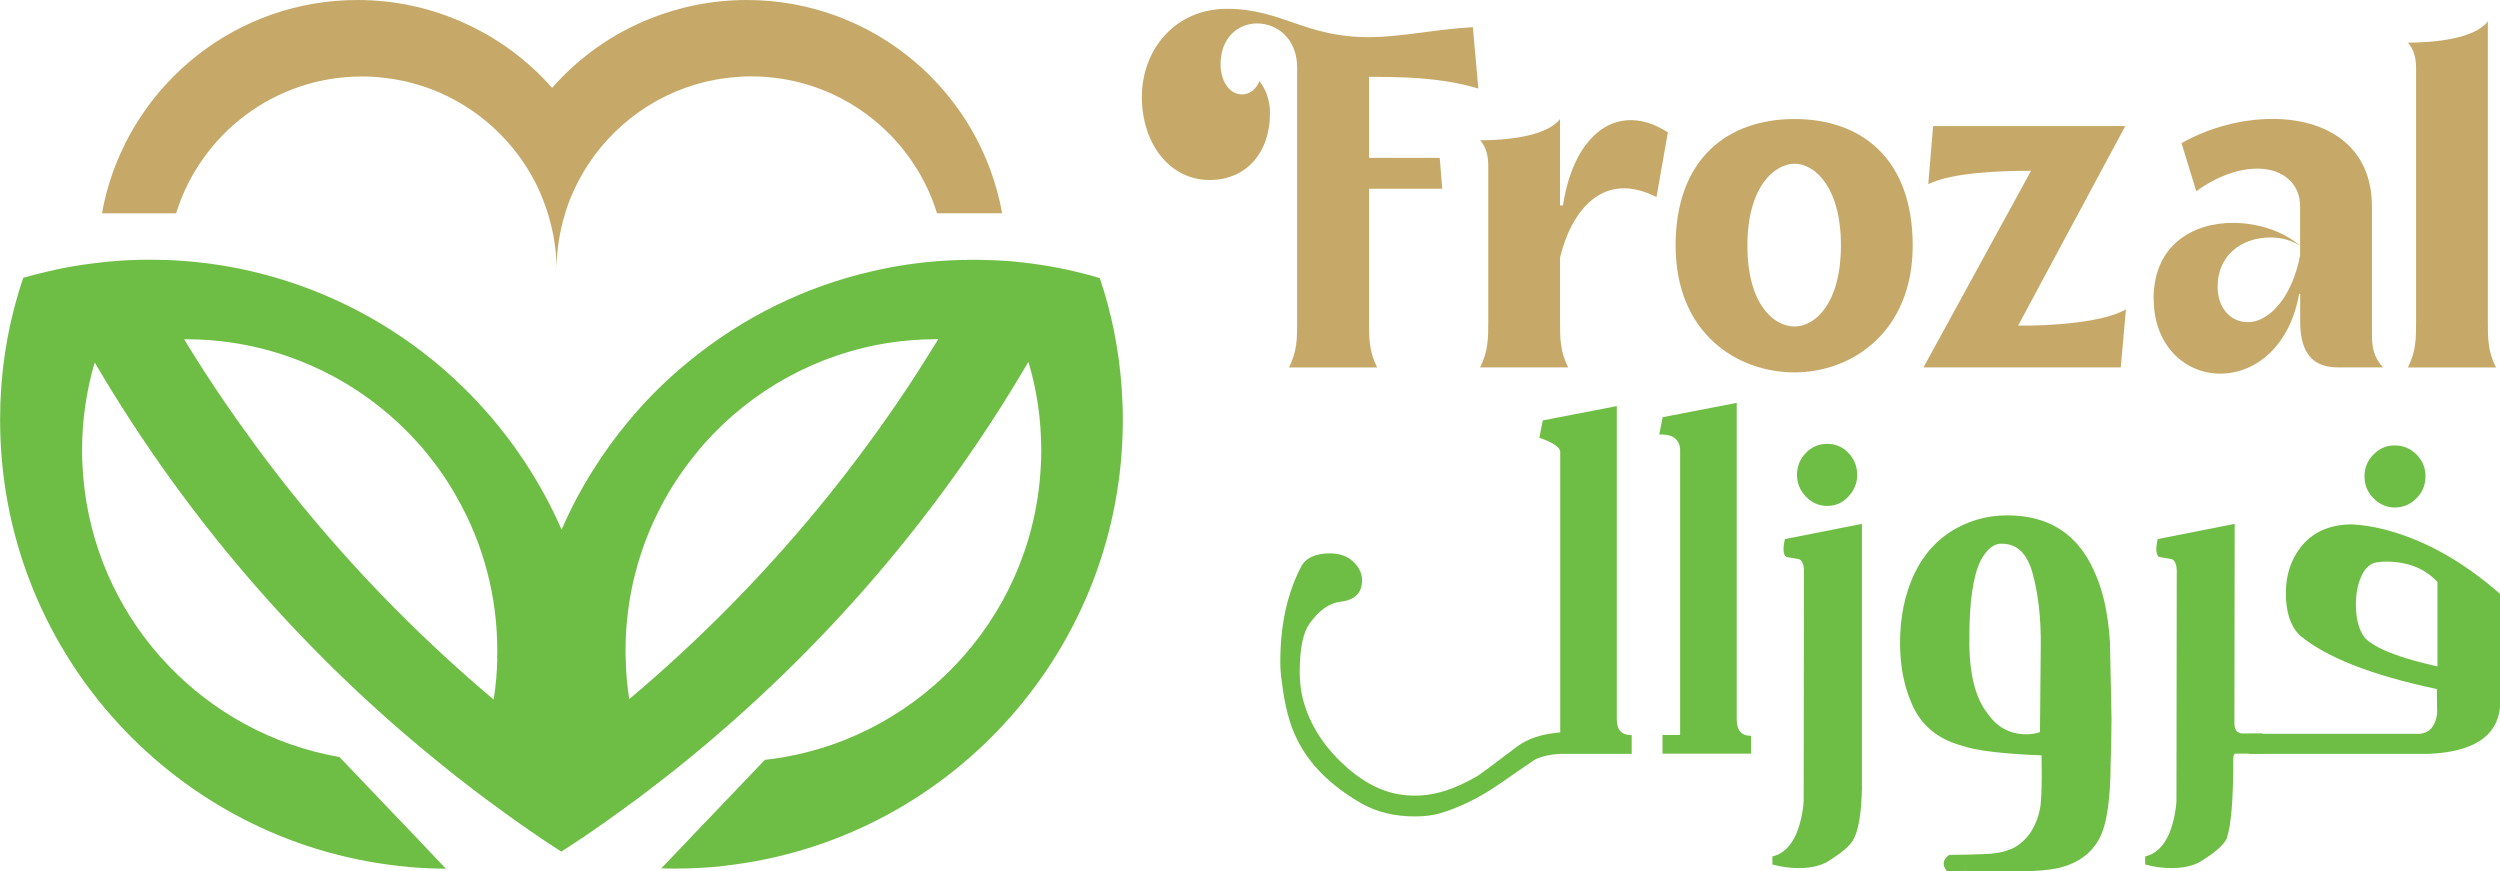
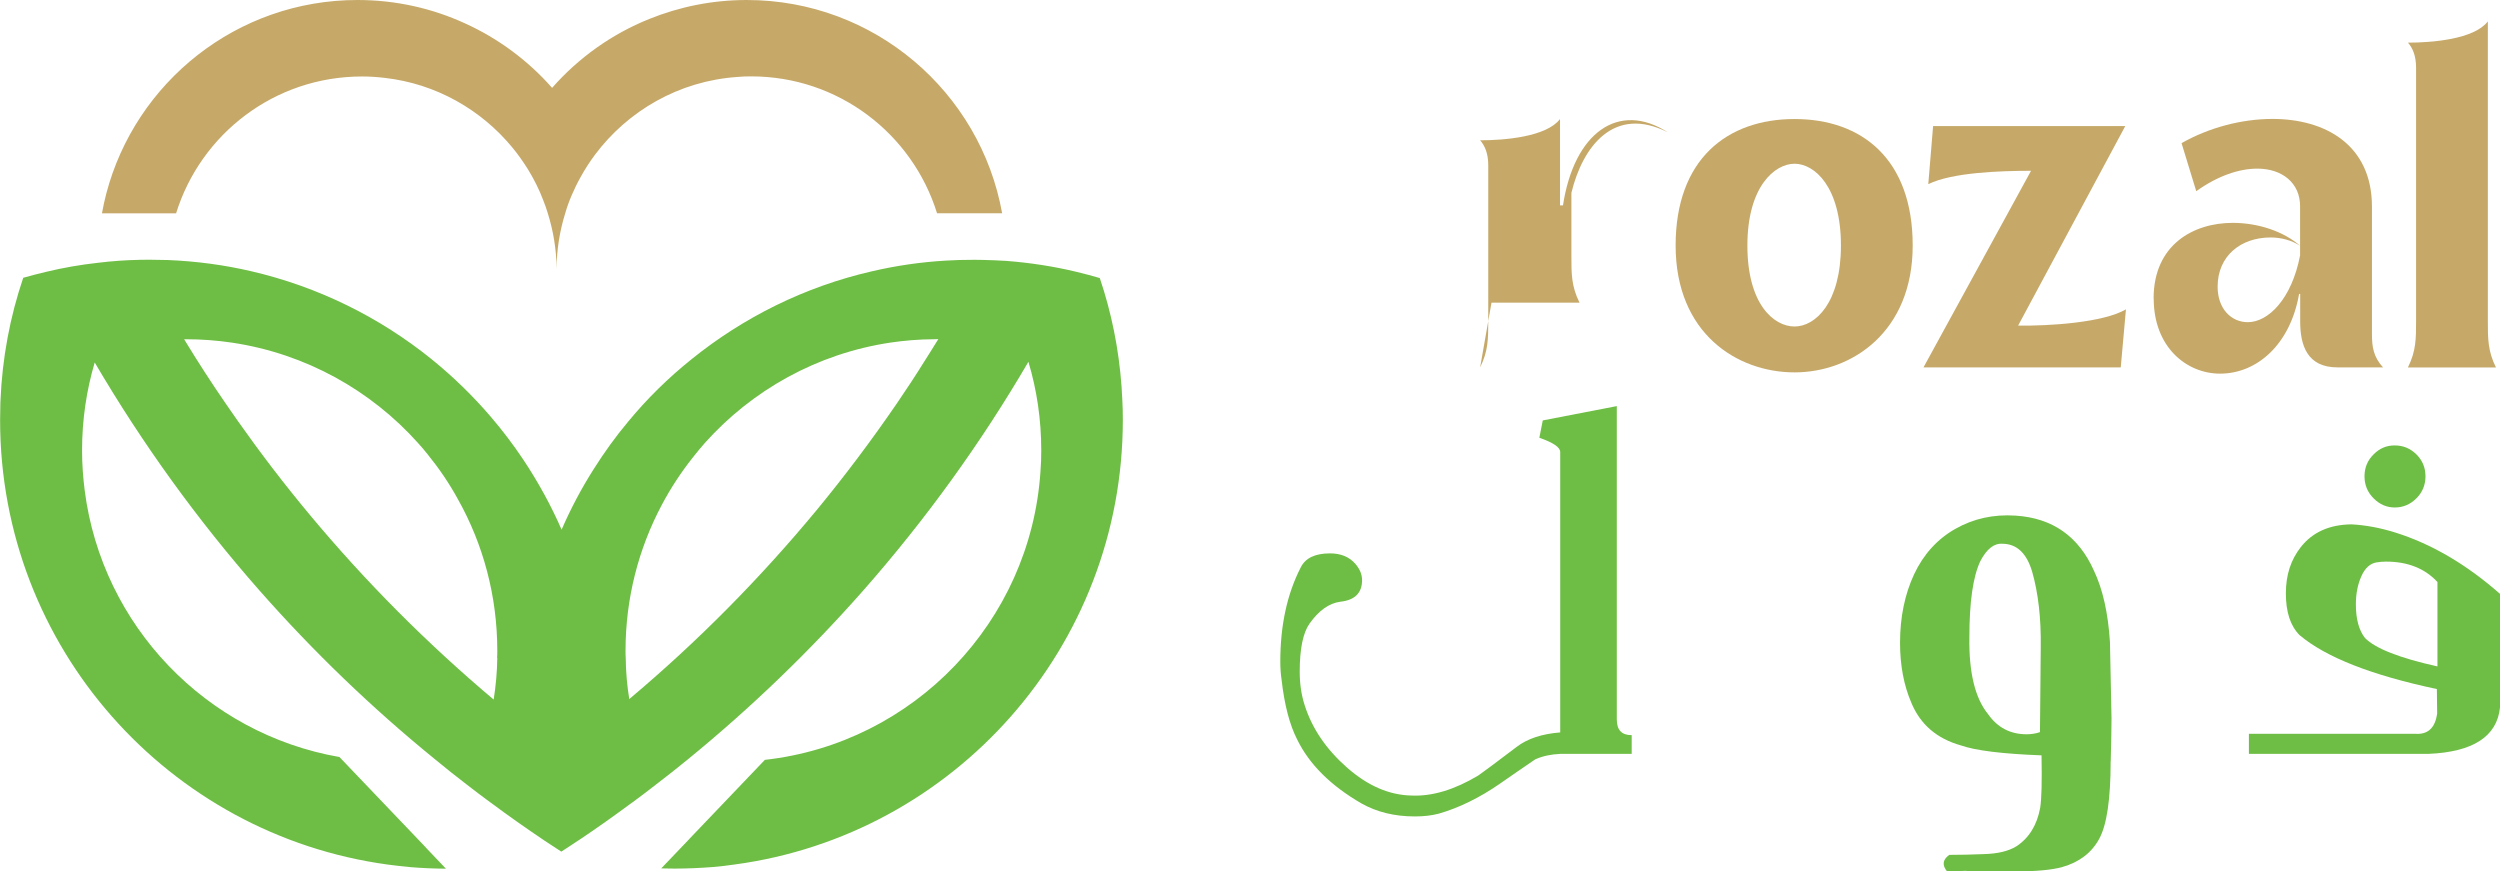
<svg xmlns="http://www.w3.org/2000/svg" id="Layer_1" data-name="Layer 1" viewBox="0 0 254.98 88.88">
  <defs>
    <style>
      .cls-1 {
        fill: #c6a969;
      }

      .cls-2 {
        fill: #6ebe45;
      }
    </style>
  </defs>
  <g>
    <path class="cls-2" d="M114.47,40.83c-.02-.48-.05-.93-.08-1.41h0c-.28-3.84-1.03-7.54-2.22-11.06h0c-.78-.23-1.57-.44-2.36-.63-2.32-.56-4.72-.93-7.17-1.12-.78-.05-1.57-.08-2.36-.1-.24,0-.49-.01-.73-.01h-.31c-.93,0-1.86,.02-2.78,.08-2.57,.15-5.09,.52-7.53,1.09-6.85,1.57-13.11,4.7-18.4,8.97-2.36,1.89-4.53,4.02-6.46,6.36-1.28,1.53-2.45,3.15-3.52,4.85-1.24,1.95-2.34,4.02-3.27,6.17-1.1-2.52-2.42-4.91-3.92-7.16-1.01-1.51-2.1-2.95-3.29-4.34-1.83-2.14-3.85-4.1-6.03-5.87-5.3-4.28-11.57-7.4-18.43-8.99-2.74-.64-5.58-1.02-8.5-1.14-.6-.02-1.21-.03-1.81-.03h-.29c-.27,0-.53,.01-.8,.01-1.42,.03-2.82,.13-4.21,.3-1.81,.2-3.59,.51-5.32,.93-.78,.19-1.55,.38-2.31,.6h0C1.02,32.32,.23,36.5,.05,40.84c-.01,.07-.01,.14-.01,.21-.02,.59-.03,1.19-.03,1.79,0,23.17,17.2,42.3,39.54,45.34,.76,.1,1.52,.19,2.29,.26,1.2,.1,2.42,.15,3.64,.16l-1.95-2.05-.38-.41-8.53-8.93c-13.59-2.37-24.21-13.39-25.98-27.18h0c-.17-1.35-.27-2.71-.27-4.09,0-3.12,.45-6.13,1.29-8.97,4.86,8.29,10.49,16.08,16.8,23.25,5.48,6.22,11.45,11.97,17.88,17.2,1.09,.91,2.2,1.78,3.32,2.64,.79,.62,1.58,1.21,2.38,1.8h.01c1.79,1.34,3.62,2.62,5.46,3.86,.58,.38,1.16,.77,1.74,1.14,.6-.38,1.19-.78,1.78-1.17h.01c1.84-1.23,3.64-2.51,5.41-3.82h.01c.81-.6,1.63-1.21,2.43-1.84,1.12-.85,2.21-1.72,3.29-2.6,6.45-5.27,12.46-11.06,17.95-17.3,6.3-7.17,11.92-14.94,16.76-23.23,.86,2.86,1.31,5.91,1.31,9.04,0,.72-.02,1.43-.08,2.14-1.01,15.34-12.95,27.73-28.11,29.42l-7.67,8.03-.05,.06-2.85,2.98c.44,.01,.88,.02,1.33,.02,1.34,0,2.65-.06,3.95-.16,.76-.07,1.5-.15,2.23-.26,22.35-3.02,39.57-22.17,39.57-45.34,0-.67-.01-1.35-.05-2.01Zm-63.75,26.27c-.02,1.44-.15,2.87-.37,4.25-6.79-5.72-13.07-12.02-18.75-18.84-2.57-3.08-5.02-6.28-7.34-9.57-.41-.58-.81-1.16-1.21-1.74-1.49-2.16-2.91-4.36-4.27-6.6h.17c1.62,0,3.2,.12,4.74,.35,7.5,1.13,14.14,4.86,18.96,10.25,.33,.36,.65,.74,.96,1.13,1.16,1.43,2.2,2.95,3.09,4.58,2.57,4.57,4.02,9.85,4.02,15.46,0,.24,0,.49-.02,.73Zm43.05-29.43c-.28,.44-.57,.88-.86,1.33-.02,.03-.03,.06-.06,.09-.45,.69-.92,1.37-1.38,2.06-2.56,3.73-5.27,7.35-8.14,10.83-5.79,7-12.19,13.47-19.15,19.32-.22-1.37-.35-2.77-.36-4.2-.02-.24-.02-.49-.02-.73,0-5.37,1.34-10.43,3.69-14.86,.92-1.74,2-3.38,3.22-4.91,.37-.48,.77-.95,1.17-1.41,4.82-5.39,11.45-9.13,18.95-10.25,1.43-.21,2.89-.33,4.38-.34,.13-.01,.24-.01,.37-.01h.12c-.64,1.03-1.28,2.06-1.93,3.07Z" />
    <path class="cls-1" d="M102.2,21.75h-6.63c-2.51-8.09-10.04-13.96-18.96-13.96-.48,0-.95,.01-1.42,.06-5.94,.41-11.16,3.45-14.52,7.95-.52,.7-1,1.44-1.43,2.22-.35,.62-.65,1.24-.93,1.89-.26,.6-.48,1.21-.66,1.84-.56,1.79-.87,3.69-.88,5.64-.02-1.95-.34-3.85-.9-5.64-.13-.43-.28-.87-.45-1.29-.42-1.12-.95-2.17-1.56-3.17-.49-.78-1.01-1.53-1.6-2.24-3.19-3.87-7.8-6.52-13.05-7.11-.74-.09-1.51-.14-2.29-.14-8.92,0-16.45,5.87-18.96,13.96h-7.56c.12-.69,.27-1.36,.44-2.01C13.82,8.38,24.17,0,36.46,0c3.91,0,7.63,.85,10.96,2.38,3.42,1.55,6.44,3.8,8.89,6.58,2.69-3.06,6.08-5.49,9.92-7.03,3.07-1.24,6.42-1.93,9.93-1.93,13.01,0,23.83,9.38,26.05,21.75Z" />
  </g>
  <g>
-     <path class="cls-1" d="M131.47,37.47c.83-1.66,.83-2.94,.83-4.73V6.9c0-2.98-2.07-4.51-4.09-4.51-1.88,0-3.72,1.4-3.72,4.17,0,1.7,.9,3.07,2.18,3.07,.75,0,1.46-.51,1.77-1.36,.71,.85,1.09,2.04,1.09,3.28,0,4.04-2.44,6.81-6.16,6.81-4.06,0-6.91-3.7-6.91-8.47S119.8,.9,125.13,.9c5.6,0,7.92,2.89,14.46,2.89,3.3,0,6.8-.81,10.63-1.02l.56,6.26c-3.94-1.19-8.26-1.19-11.15-1.19v8.26h7.21l.26,3.15h-7.47v13.5c0,1.79,0,3.07,.83,4.73h-8.98Z" />
-     <path class="cls-1" d="M150.96,37.47c.83-1.66,.83-2.94,.83-4.73v-15.88c0-1.19-.34-2-.83-2.55,2.44,0,6.76-.34,8.15-2.17v8.81h.3c1.13-7.41,5.67-10.69,10.7-7.45l-1.16,6.6c-5.52-2.81-8.71,1.49-9.84,6.17v6.47c0,1.79,0,3.07,.83,4.73h-8.98Z" />
+     <path class="cls-1" d="M150.96,37.47c.83-1.66,.83-2.94,.83-4.73v-15.88c0-1.19-.34-2-.83-2.55,2.44,0,6.76-.34,8.15-2.17v8.81h.3c1.13-7.41,5.67-10.69,10.7-7.45c-5.52-2.81-8.71,1.49-9.84,6.17v6.47c0,1.79,0,3.07,.83,4.73h-8.98Z" />
    <path class="cls-1" d="M170.9,25.04c0-8.81,5.26-12.9,12.13-12.9s12.05,4.09,12.05,12.9-6.2,12.94-12.05,12.94-12.13-3.96-12.13-12.94Zm16.86,0c0-6-2.7-8.34-4.73-8.34s-4.81,2.34-4.81,8.34,2.7,8.26,4.81,8.26,4.73-2.38,4.73-8.26Z" />
    <path class="cls-1" d="M196.18,37.47l10.97-20.05c-3.19,0-8.04,.17-10.48,1.36l.49-5.92h19.6l-10.93,20.35c3.19,.04,8.67-.3,11-1.66l-.53,5.92h-20.13Z" />
    <path class="cls-1" d="M219.65,30.44c0-5.45,4.02-7.71,8.07-7.71,2.63,0,5.22,.89,6.87,2.34-.83-.55-1.92-.85-3-.85-3.04,0-5.41,1.87-5.41,5.02,0,2.26,1.39,3.62,3.08,3.62,2.07,0,4.47-2.34,5.33-6.81v-5.02c0-2.38-1.84-3.83-4.36-3.83-1.84,0-4.02,.72-6.23,2.3l-1.5-4.9c2.78-1.58,6.12-2.47,9.28-2.47,5.37,0,10.14,2.64,10.14,8.94v12.99c0,1.32,.15,2.34,1.13,3.41h-4.66c-3.08,0-3.79-2.26-3.79-4.68v-2.81h-.11c-.9,5.15-4.28,8.13-8.07,8.13-3.38,0-6.76-2.68-6.76-7.66Z" />
    <path class="cls-1" d="M245.59,37.47c.83-1.66,.83-2.94,.83-4.73V6.9c0-1.19-.34-2-.83-2.55,2.44,0,6.76-.34,8.15-2.17v30.57c0,1.79,0,3.07,.83,4.73h-8.98Z" />
  </g>
  <g>
    <path class="cls-2" d="M166.42,74.98v1.91h-7.28c-.95,.04-1.8,.22-2.56,.56-1.24,.84-2.45,1.68-3.63,2.5-2.06,1.42-4.13,2.44-6.22,3.04-.73,.19-1.54,.28-2.43,.28-2.06,0-3.86-.44-5.43-1.32-3.15-1.82-5.34-4-6.57-6.53-.76-1.48-1.29-3.49-1.58-6.02-.09-.6-.14-1.24-.14-1.91,0-3.7,.69-6.89,2.07-9.59,.47-.98,1.47-1.46,3-1.46,1.09,0,1.95,.35,2.56,1.04,.47,.53,.71,1.09,.71,1.69,0,1.31-.74,2.04-2.21,2.2-1.15,.15-2.19,.89-3.14,2.22-.67,.94-1.01,2.58-1.01,4.92,0,1.24,.17,2.39,.52,3.46,.76,2.36,2.2,4.47,4.32,6.33,2.12,1.86,4.31,2.8,6.59,2.84,2.09,.09,4.35-.59,6.79-2.05,.44-.3,1.75-1.28,3.93-2.93,1.09-.83,2.56-1.31,4.42-1.46v-28.59c0-.49-.71-.97-2.13-1.46l.35-1.77,7.55-1.46v31.96c0,1.07,.5,1.6,1.5,1.6Z" />
-     <path class="cls-2" d="M178.59,75.04v1.83h-9.03v-1.91h1.8v-29.18c-.11-1.03-.82-1.52-2.13-1.46l.35-1.77,7.55-1.46v32.27c0,1.12,.48,1.69,1.45,1.69Z" />
-     <path class="cls-2" d="M189.91,80.22c-.05,2.55-.32,4.29-.79,5.23-.27,.64-1.05,1.37-2.35,2.19-.82,.6-1.92,.9-3.3,.9-.89,0-1.79-.12-2.7-.37v-.82c1.05-.24,1.86-1,2.43-2.28,.42-1.03,.67-2.14,.76-3.32l.03-23.16c.04-.97-.16-1.5-.59-1.58-.43-.08-.83-.14-1.21-.2-.33-.24-.37-.85-.14-1.83l7.85-1.55v26.76Zm-3.55-28.62c.85,0,1.58-.32,2.17-.96,.59-.64,.89-1.37,.89-2.19,0-.88-.3-1.63-.89-2.25-.59-.62-1.31-.93-2.17-.93s-1.58,.31-2.18,.93-.9,1.37-.9,2.25c0,.83,.3,1.56,.9,2.19s1.33,.96,2.18,.96Z" />
    <path class="cls-2" d="M215.27,77.63c0,3.86-.39,6.51-1.17,7.93-.78,1.43-2.04,2.38-3.76,2.87-1.07,.3-2.71,.45-4.91,.45-3.18,0-4.85-.02-4.99-.06-.82,.04-1.44,.06-1.85,.06-.53-.64-.46-1.2,.22-1.69,1.18,0,2.37-.03,3.57-.08,1.38-.04,2.47-.3,3.27-.79,1.29-.84,2.1-2.15,2.43-3.91,.15-.94,.19-2.73,.14-5.37-4-.15-6.74-.49-8.21-1.01-2.47-.69-4.16-2.15-5.07-4.36-.76-1.76-1.15-3.8-1.15-6.11,0-2.61,.48-4.93,1.43-6.98,.96-2.04,2.36-3.59,4.21-4.64,1.85-1.05,3.9-1.5,6.14-1.35,3.76,.24,6.43,2.11,7.99,5.6,.91,1.91,1.45,4.34,1.64,7.29,0,.19,.05,2.8,.16,7.82,0,.88-.03,2.33-.08,4.33Zm-11.05-22.17c-.85-.06-1.6,.54-2.24,1.77-.75,1.58-1.12,4.17-1.12,7.79-.05,3.58,.58,6.19,1.91,7.82,.96,1.37,2.27,2.05,3.93,2.05,.47,0,.93-.07,1.36-.22l.08-8.69c.04-2.95-.26-5.5-.87-7.65-.56-1.91-1.58-2.87-3.05-2.87Z" />
-     <path class="cls-2" d="M227.14,85.45c-.27,.64-1.05,1.37-2.35,2.19-.82,.6-1.92,.9-3.3,.9-.89,0-1.79-.12-2.7-.37v-.82c1.05-.24,1.86-1,2.43-2.28,.42-1.03,.67-2.14,.76-3.32l.03-23.16c.04-.97-.16-1.5-.59-1.58-.43-.08-.83-.14-1.21-.2-.33-.24-.37-.85-.14-1.83l7.85-1.55-.03,20.34c0,.75,.35,1.1,1.06,1.04h1.8v2.05h-2.75c-.15,.04-.22,.2-.22,.48,0,4.16-.22,6.86-.65,8.08Z" />
    <path class="cls-2" d="M248.55,70.28c-6.67-1.41-11.35-3.25-14.02-5.51-.93-.94-1.39-2.35-1.39-4.25s.51-3.43,1.53-4.73c1.2-1.52,2.93-2.29,5.18-2.31,1.45,.08,2.94,.36,4.47,.84,3.69,1.16,7.25,3.25,10.66,6.25v11.59c-.31,2.96-2.75,4.54-7.31,4.73h-18.3v-2.05h16.91c1.33,.11,2.09-.58,2.29-2.08l-.03-2.48Zm.05-10.92c-1.29-1.39-3.04-2.08-5.24-2.08-.35,0-.67,.03-.98,.08-.65,.11-1.17,.58-1.54,1.41s-.56,1.78-.56,2.87c0,1.5,.31,2.64,.93,3.43,1.05,1.07,3.52,2.04,7.39,2.9v-8.61Zm-4.36-7.6c.85,0,1.59-.31,2.21-.93s.93-1.37,.93-2.25-.31-1.63-.93-2.24c-.62-.61-1.35-.91-2.21-.91s-1.54,.3-2.15,.91c-.62,.61-.93,1.36-.93,2.24s.31,1.63,.93,2.25,1.34,.93,2.15,.93Z" />
  </g>
</svg>